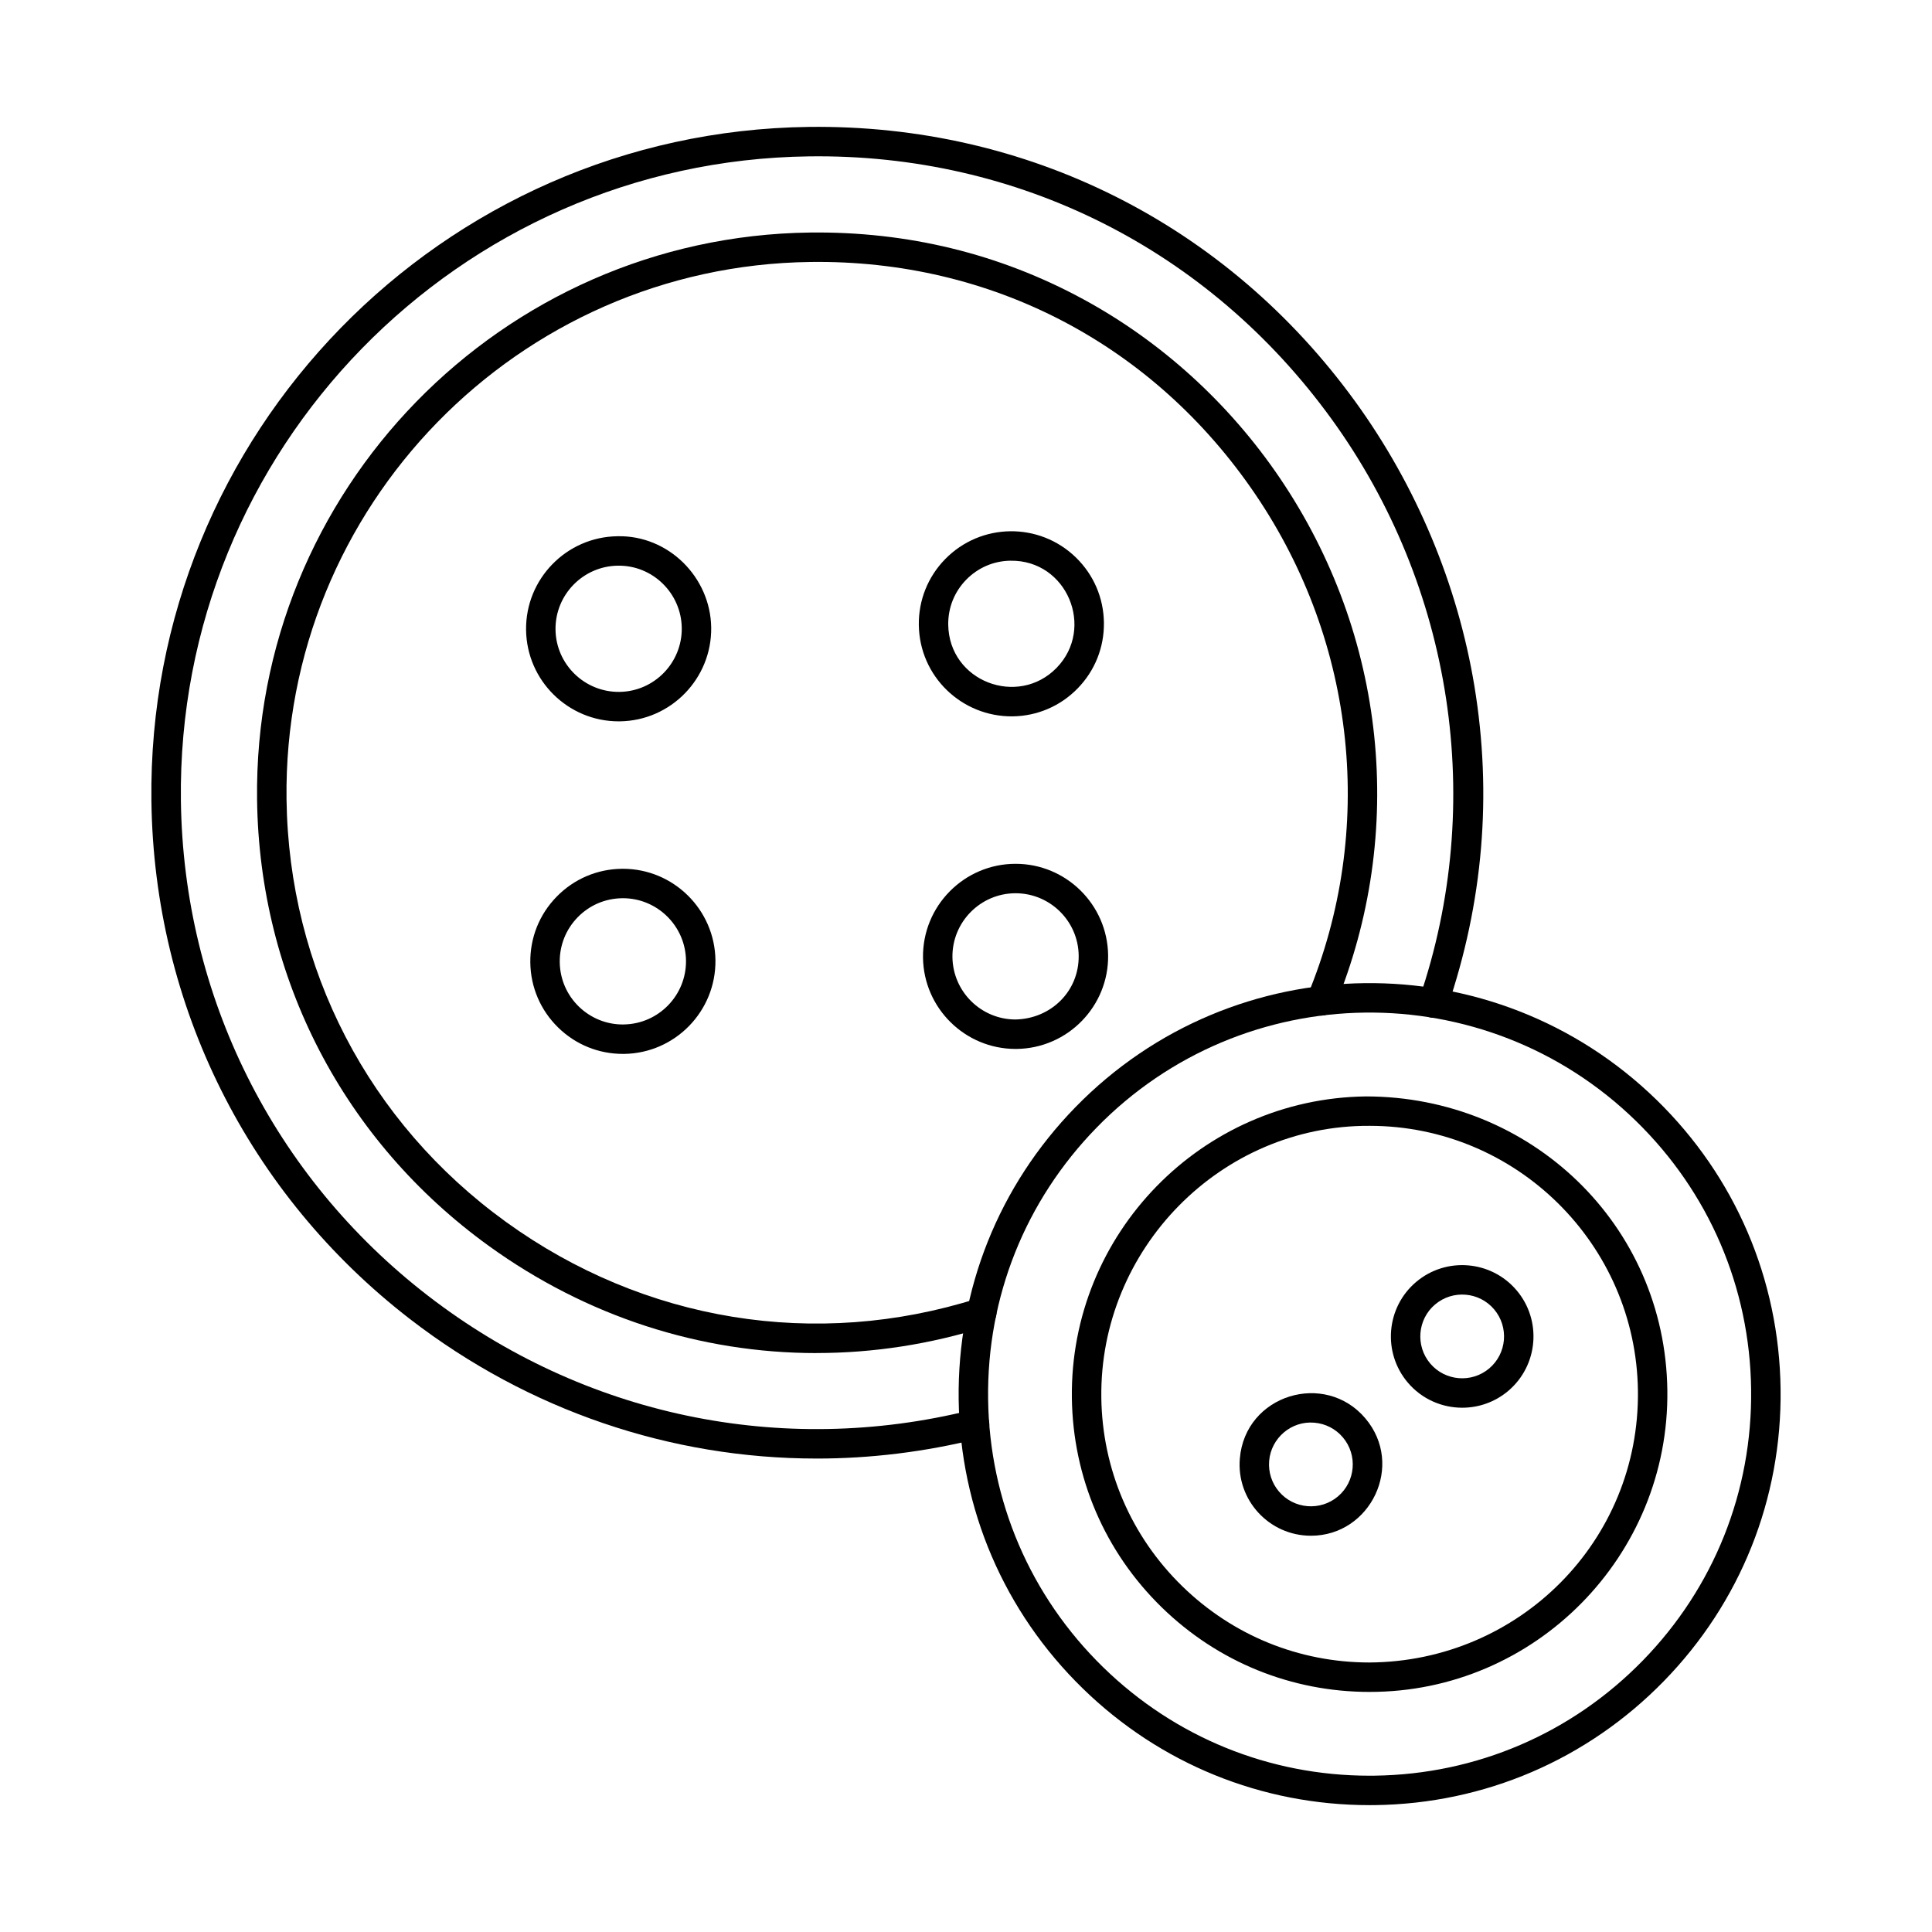
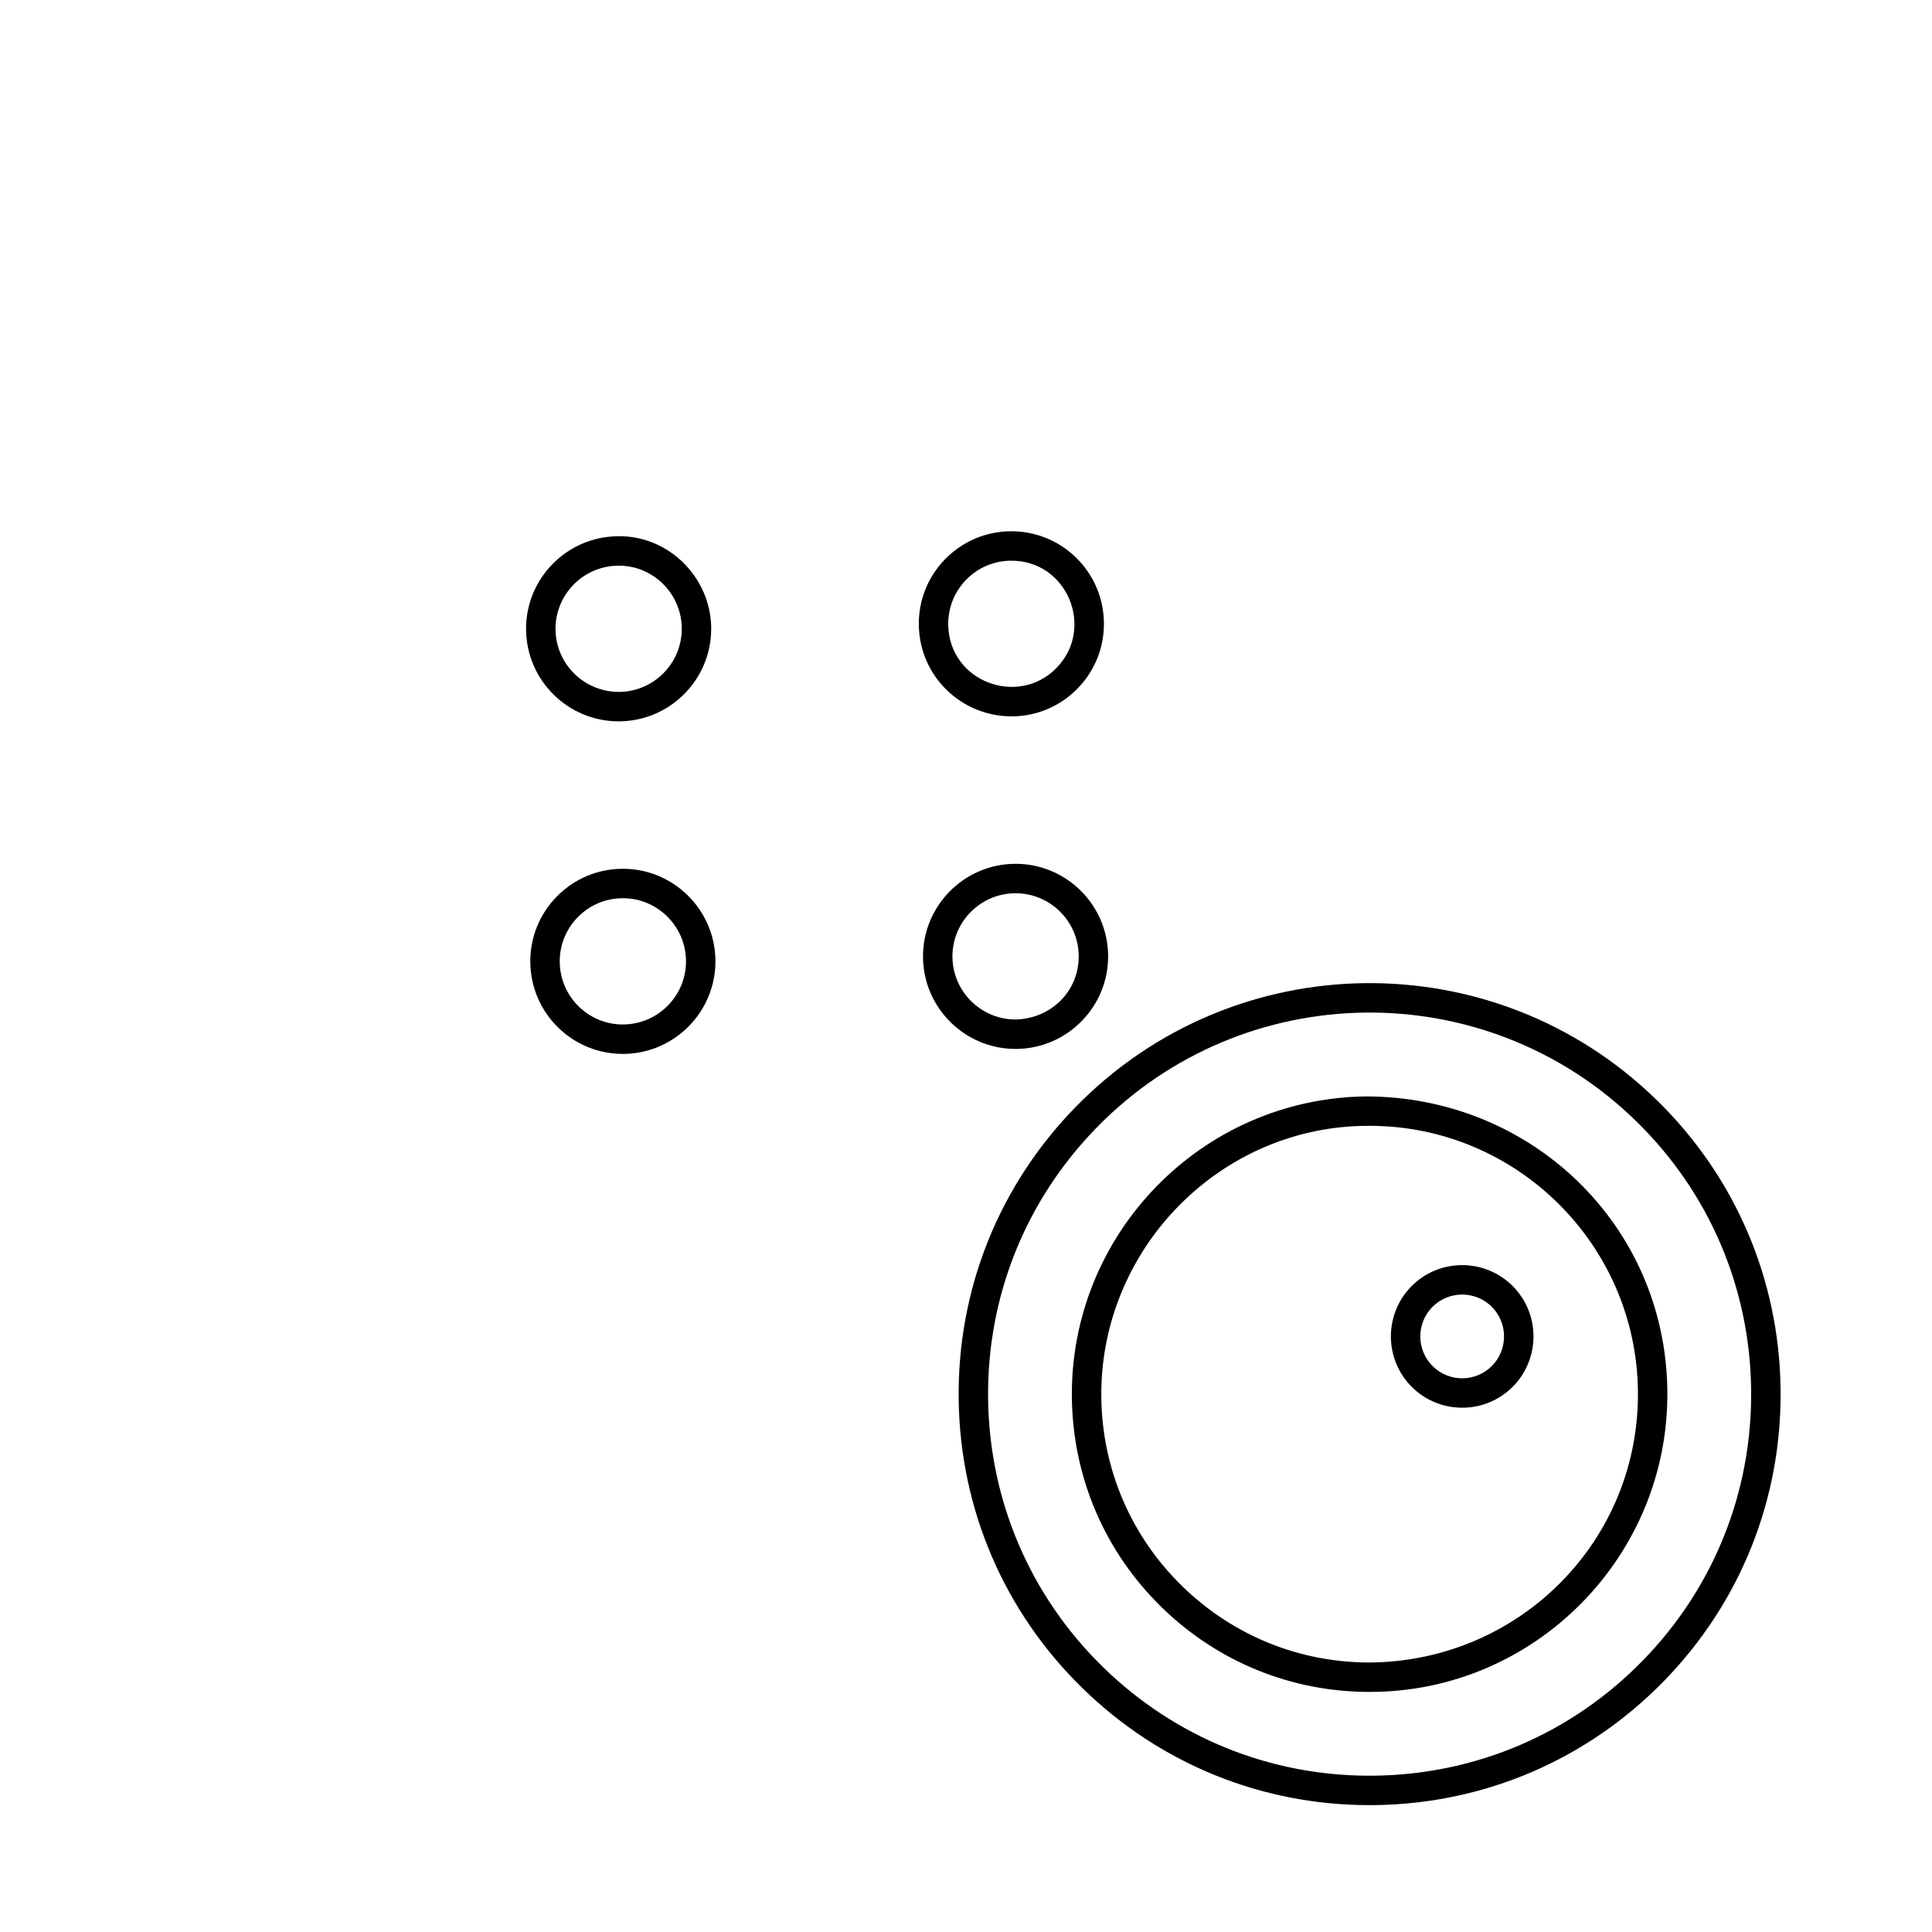
<svg xmlns="http://www.w3.org/2000/svg" fill="#000000" width="800px" height="800px" version="1.1" viewBox="144 144 512 512">
  <g fill-rule="evenodd">
-     <path d="m360.39 530.53c-38.566 0-76.293-12.699-107.73-36.957-42.859-33.086-67.848-83.125-68.535-137.29-1.23-97.273 76.898-177.41 174.18-178.65 58.004-0.746 110.79 25.797 144.86 72.797 16.207 22.363 27.125 48.461 31.578 75.457 4.723 28.699 2.305 57.359-7.203 85.184-0.688 2.035-2.914 3.129-4.945 2.43-2.039-0.695-3.129-2.914-2.43-4.953 17.648-51.652 8.93-109.05-23.316-153.54-32.551-44.918-83.023-70.324-138.43-69.57-92.969 1.18-167.66 77.777-166.48 170.75 0.66 51.77 24.535 99.598 65.5 131.21 41.148 31.75 93.59 42.797 143.89 30.297 2.098-0.52 4.207 0.754 4.734 2.844 0.52 2.09-0.762 4.207-2.856 4.727-14.188 3.527-28.57 5.266-42.809 5.266z" />
    <path d="m307.74 293.91c-9.227 0.117-16.633 7.715-16.523 16.938 0.121 9.223 7.711 16.609 16.938 16.512 9.227-0.117 16.629-7.715 16.52-16.938-0.121-9.223-7.731-16.664-16.938-16.512zm0.207 41.254c-13.383 0-24.355-10.797-24.531-24.215-0.172-13.527 10.699-24.668 24.219-24.84h0.004c13.469-0.309 24.664 10.84 24.836 24.215 0.164 13.523-10.699 24.668-24.223 24.84-0.098 0-0.215 0.004-0.312 0.004h0.004z" />
    <path d="m413.14 380.72c-9.305 0-16.848 7.637-16.734 16.938 0.125 9.148 7.598 16.516 16.723 16.516 9.371-0.195 16.859-7.461 16.734-16.938-0.109-9.152-7.602-16.512-16.723-16.516zm-0.008 41.258c-13.383 0-24.355-10.797-24.527-24.219-0.164-13.645 10.887-24.84 24.535-24.84 13.383 0 24.352 10.801 24.523 24.219 0.176 13.523-10.688 24.668-24.219 24.84-0.102 0.004-0.207 0.004-0.316 0.004z" />
    <path d="m411.81 292.59c-4.473 0.059-8.648 1.852-11.766 5.051-3.117 3.195-4.805 7.422-4.754 11.891 0.207 15.102 18.496 21.938 28.711 11.465 10.262-10.52 2.793-28.621-12.191-28.402zm-24.312 17.039c-0.086-6.551 2.387-12.742 6.961-17.434 9.461-9.703 24.98-9.898 34.684-0.441 4.695 4.574 7.324 10.703 7.406 17.254 0.082 6.551-2.387 12.742-6.969 17.434-4.57 4.688-10.699 7.32-17.25 7.402-13.531 0.117-24.664-10.641-24.832-24.219z" />
    <path d="m309.28 415.49 0.051 3.902-0.051-3.902c9.223-0.117 16.629-7.715 16.516-16.938-0.121-9.148-7.598-16.516-16.723-16.516-0.066 0-0.141 0-0.215 0.004-4.469 0.059-8.648 1.848-11.766 5.047-3.117 3.199-4.805 7.422-4.754 11.891 0.062 4.465 1.848 8.645 5.051 11.766 3.203 3.117 7.457 4.816 11.887 4.75h0.004zm-0.215 7.805c-6.441 0-12.508-2.465-17.121-6.965-4.691-4.578-7.324-10.699-7.406-17.254-0.078-6.555 2.387-12.742 6.969-17.434 4.574-4.691 10.699-7.32 17.25-7.402 0.102-0.004 0.215-0.004 0.316-0.004 13.383 0 24.352 10.801 24.527 24.219 0.164 13.523-10.699 24.668-24.223 24.84h-0.312z" />
-     <path d="m360.37 502.58c-30.723 0-60.91-9.668-86.836-28.406-38.422-27.77-60.805-70.871-61.406-118.25-1.035-81.836 64.695-149.26 146.53-150.3 25.816-0.316 50.188 5.613 72.387 17.656 20.707 11.23 38.727 27.625 52.129 47.406 28.195 41.605 33.637 93.957 14.57 140.04-0.82 1.992-3.098 2.938-5.09 2.113-1.988-0.824-2.938-3.106-2.113-5.098 18.066-43.652 12.895-93.254-13.816-132.68-26.965-39.781-69.949-62.293-117.96-61.637-77.535 0.98-139.82 64.863-138.83 142.39 0.574 44.883 21.773 85.715 58.176 112.02 36.578 26.438 82.098 33.836 124.9 20.289 2.055-0.652 4.246 0.488 4.898 2.543 0.652 2.055-0.488 4.246-2.539 4.898-14.832 4.691-29.98 7.008-44.996 7.004z" />
    <path d="m434.57 442.88c-18.855 19.336-29.055 44.859-28.711 71.867 0.348 27.004 11.184 52.262 30.52 71.117 19.031 18.547 44.031 28.715 70.551 28.715 0.449 0 0.883-0.004 1.32-0.008 27.004-0.344 52.262-11.184 71.117-30.52 18.859-19.34 29.047-44.863 28.699-71.867-0.332-27.008-11.176-52.262-30.52-71.117-39.984-39-104-38.188-142.98 1.812zm72.359 179.5c-28.57 0-55.504-10.949-75.996-30.93-20.824-20.309-32.5-47.512-32.875-76.605-0.363-29.09 10.617-56.582 30.926-77.414 42.016-43.09 110.93-43.953 154.02-1.953 20.828 20.309 32.5 47.516 32.867 76.605 0.379 29.09-10.605 56.582-30.918 77.414-20.309 20.828-47.516 32.504-76.602 32.875-0.473 0.004-0.953 0.008-1.422 0.008z" />
    <path d="m435.86 514.37c0.246 18.992 7.863 36.754 21.469 50.012 13.383 13.043 30.965 20.195 49.609 20.195 39.668-0.25 71.633-32.219 71.129-72.012-0.488-38.898-32.297-70.207-71.086-70.207-39.48-0.223-71.617 32.652-71.117 72.008zm71.078 78.008c-20.691 0-40.211-7.934-55.059-22.41-15.094-14.715-23.551-34.426-23.824-55.5-0.547-43.508 34.402-79.355 77.902-79.906 43.691 0 79.352 33.945 79.906 77.902 0.559 43.852-35.039 79.984-78.93 79.91z" />
-     <path d="m480.34 531.17c-0.242 2.953 0.668 5.828 2.59 8.094 3.953 4.672 10.973 5.254 15.645 1.301 4.672-3.957 5.254-10.973 1.301-15.645-1.918-2.262-4.602-3.644-7.559-3.891-6.094-0.539-11.477 4.066-11.98 10.141zm11.078 19.816c-11.07 0-19.785-9.441-18.848-20.461 1.398-16.914 22.535-23.324 33.262-10.645 10.477 12.367 1.379 31.105-14.41 31.105z" />
    <path d="m524.32 489.69c-4.672 3.953-5.254 10.973-1.301 15.648 3.953 4.672 10.973 5.258 15.645 1.305 4.676-3.957 5.254-10.973 1.301-15.645-3.949-4.676-10.973-5.258-15.645-1.301zm7.184 27.371c-5.363 0-10.707-2.269-14.438-6.684-6.734-7.957-5.738-19.906 2.215-26.641h0.004c7.953-6.734 19.898-5.738 26.637 2.219 6.738 7.953 5.738 19.906-2.215 26.641-3.543 3-7.883 4.465-12.199 4.465z" />
  </g>
</svg>